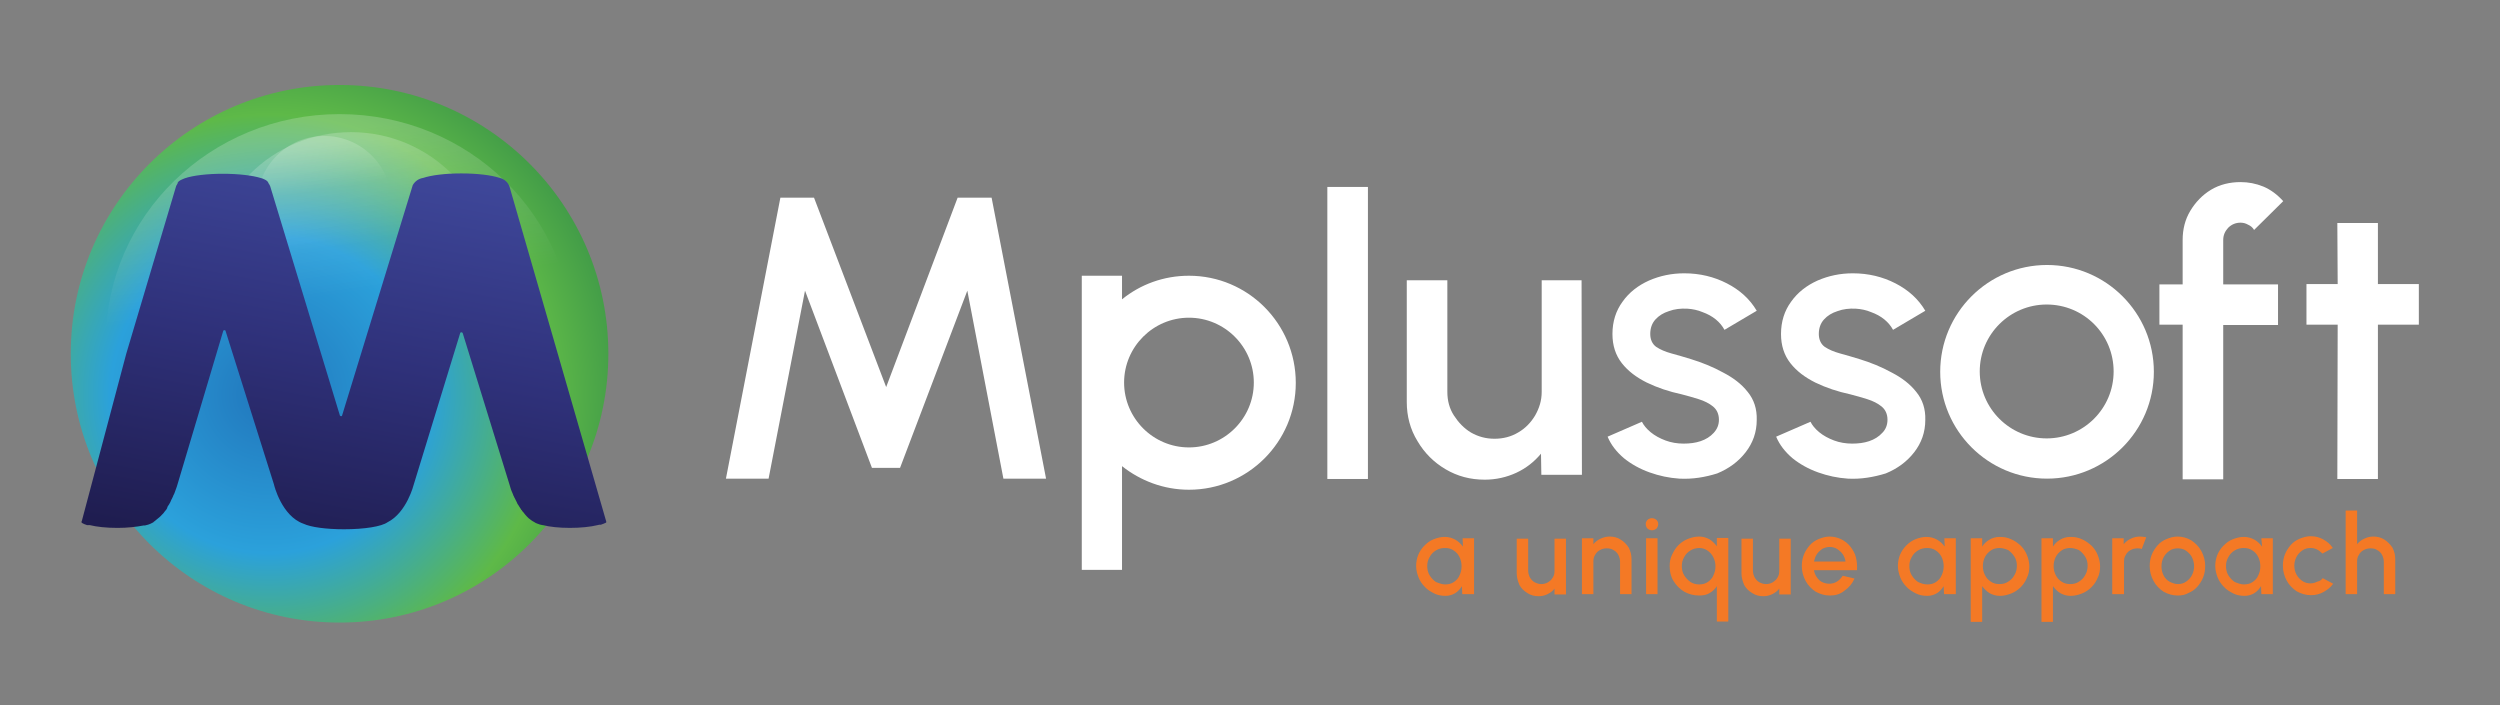
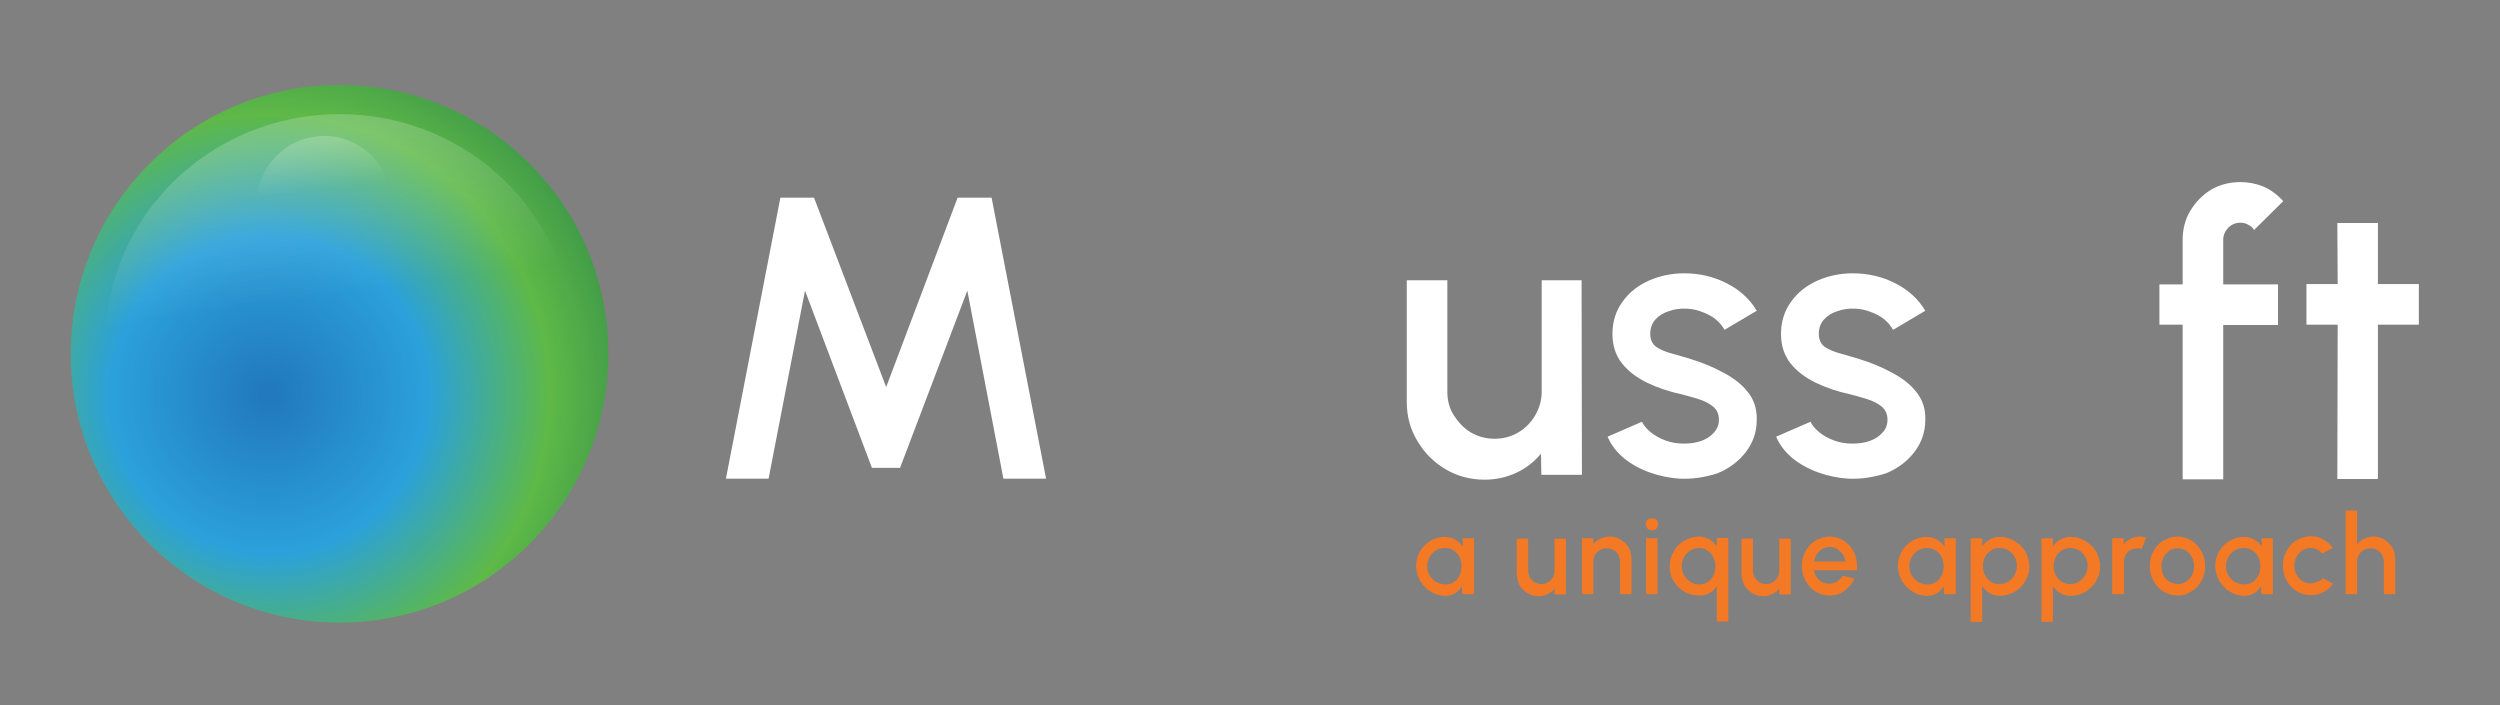
<svg xmlns="http://www.w3.org/2000/svg" version="1.1" id="Layer_1" x="0px" y="0px" viewBox="0 0 720.8 203.3" style="enable-background:new 0 0 720.8 203.3;" xml:space="preserve">
  <rect x="0" y="0" width="720.8" height="203.3" fill="#808080" stroke="none" />
  <style type="text/css">
	.st0{fill:#F47925;}
	.st1{fill:url(#SVGID_1_);}
	.st2{fill:url(#SVGID_00000083085020610604296250000001901759465377844872_);fill-opacity:0.2;}
	.st3{fill:url(#SVGID_00000142888425278422705760000015699356382762107542_);fill-opacity:0.2;}
	.st4{fill:url(#SVGID_00000028299134512248976320000006706884046347942320_);fill-opacity:0.2;}
	.st5{fill:url(#SVGID_00000031204462135279575280000009040766071326851262_);}
	.st6{fill:#FFFFFF;}
	.st7{fill-rule:evenodd;clip-rule:evenodd;fill:#FFFFFF;}
</style>
  <path class="st0" d="M421.7,155.2h3.3v16.1h-3.4l-0.1-2.3c-0.5,0.8-1.1,1.5-1.9,2c-0.8,0.5-1.8,0.8-2.8,0.8c-1.2,0-2.3-0.2-3.3-0.7  c-1-0.5-2-1.1-2.7-1.9c-0.8-0.8-1.4-1.7-1.8-2.7c-0.4-1-0.7-2.2-0.7-3.3c0-1.1,0.2-2.2,0.6-3.2c0.4-1,1-1.9,1.8-2.7  c0.8-0.8,1.6-1.4,2.6-1.8c1-0.4,2.1-0.7,3.2-0.7c1.2,0,2.2,0.3,3.1,0.8c0.9,0.5,1.6,1.2,2.2,2L421.7,155.2z M416.7,168.5  c0.9,0,1.8-0.2,2.5-0.7c0.7-0.5,1.3-1.1,1.6-1.9c0.4-0.8,0.6-1.7,0.6-2.6c0-1-0.2-1.9-0.6-2.7c-0.4-0.8-0.9-1.4-1.7-1.9  c-0.7-0.5-1.5-0.7-2.5-0.7c-0.9,0-1.8,0.2-2.6,0.7c-0.8,0.5-1.4,1.1-1.8,1.9c-0.5,0.8-0.7,1.7-0.7,2.6c0,1,0.2,1.9,0.7,2.7  c0.5,0.8,1.1,1.4,1.8,1.9C415,168.2,415.8,168.5,416.7,168.5z M437.3,165.3v-10h3.3v9.2c0,0.7,0.2,1.4,0.5,2  c0.4,0.6,0.8,1.1,1.4,1.4c0.6,0.3,1.2,0.5,1.9,0.5c0.7,0,1.4-0.2,1.9-0.5c0.6-0.4,1.1-0.8,1.4-1.4c0.4-0.6,0.5-1.2,0.5-2v-9.2h3.3  l0,16.1h-3.3l0-1.7c-0.5,0.7-1.2,1.2-2,1.6c-0.8,0.4-1.7,0.6-2.6,0.6c-1.2,0-2.3-0.3-3.2-0.9c-1-0.6-1.8-1.4-2.3-2.3  C437.6,167.5,437.3,166.5,437.3,165.3z M470.4,161.2v10.1h-3.3V162c0-0.7-0.2-1.4-0.5-2c-0.3-0.6-0.8-1.1-1.4-1.4  c-0.6-0.4-1.2-0.5-2-0.5c-0.7,0-1.4,0.2-1.9,0.5c-0.6,0.3-1.1,0.8-1.4,1.4c-0.4,0.6-0.5,1.2-0.5,2v9.3h-3.3v-16.1h3.3v1.7  c0.6-0.7,1.2-1.2,2.1-1.6s1.7-0.6,2.6-0.6c1.2,0,2.3,0.3,3.2,0.9c1,0.6,1.7,1.4,2.3,2.3C470.1,158.9,470.4,160,470.4,161.2z   M474.6,155.2h3.3v16.1h-3.3V155.2z M476.3,152.9c-0.5,0-0.9-0.2-1.3-0.5c-0.3-0.3-0.5-0.8-0.5-1.3c0-0.5,0.2-0.9,0.5-1.2  c0.3-0.3,0.8-0.5,1.3-0.5c0.5,0,0.9,0.2,1.3,0.5c0.3,0.3,0.5,0.7,0.5,1.2c0,0.5-0.2,0.9-0.5,1.3  C477.2,152.7,476.8,152.9,476.3,152.9z M489.9,171.7c-1.6,0-3-0.4-4.3-1.1c-1.3-0.8-2.3-1.8-3.1-3.1s-1.1-2.7-1.1-4.3  c0-1.2,0.2-2.3,0.7-3.3s1-1.9,1.8-2.7c0.8-0.8,1.7-1.4,2.7-1.8c1-0.4,2.1-0.7,3.3-0.7c1.1,0,2.1,0.3,3,0.8c0.8,0.5,1.5,1.2,2.1,2  v-2.4h3.3v24.1H495V169c-0.5,0.8-1.2,1.5-2.1,2C492.1,171.5,491.1,171.7,489.9,171.7z M490,158c-0.9,0-1.8,0.2-2.6,0.7  c-0.8,0.5-1.4,1.1-1.8,1.9c-0.5,0.8-0.7,1.7-0.7,2.6c0,1,0.2,1.9,0.7,2.7c0.5,0.8,1.1,1.4,1.8,1.9c0.8,0.5,1.6,0.7,2.5,0.7  c0.9,0,1.8-0.2,2.5-0.7c0.7-0.5,1.3-1.1,1.6-1.9c0.4-0.8,0.6-1.7,0.6-2.6c0-1-0.2-1.8-0.6-2.6c-0.4-0.8-0.9-1.4-1.6-1.9  C491.7,158.3,490.9,158,490,158z M502.1,165.3v-10h3.3v9.2c0,0.7,0.2,1.4,0.5,2c0.4,0.6,0.8,1.1,1.4,1.4c0.6,0.3,1.2,0.5,1.9,0.5  c0.7,0,1.4-0.2,1.9-0.5c0.6-0.4,1.1-0.8,1.4-1.4c0.4-0.6,0.5-1.2,0.5-2v-9.2h3.3l0,16.1h-3.3l0-1.7c-0.5,0.7-1.2,1.2-2,1.6  c-0.8,0.4-1.7,0.6-2.6,0.6c-1.2,0-2.3-0.3-3.2-0.9c-1-0.6-1.8-1.4-2.3-2.3C502.4,167.5,502.1,166.5,502.1,165.3z M527.6,171.7  c-1.5,0-2.8-0.4-4.1-1.1c-1.2-0.8-2.2-1.8-2.9-3.1c-0.7-1.3-1.1-2.7-1.1-4.3c0-1.2,0.2-2.3,0.6-3.3c0.4-1,1-1.9,1.7-2.7  c0.7-0.8,1.6-1.4,2.6-1.8c1-0.4,2-0.7,3.1-0.7c1.2,0,2.4,0.3,3.4,0.8c1,0.5,1.9,1.2,2.6,2.1c0.7,0.9,1.3,1.9,1.6,3.1  c0.3,1.2,0.4,2.4,0.3,3.7h-12.4c0.1,0.7,0.4,1.4,0.8,2c0.4,0.6,0.9,1.1,1.5,1.4c0.6,0.3,1.3,0.5,2.1,0.5c0.8,0,1.6-0.2,2.2-0.6  c0.7-0.4,1.2-1,1.7-1.7l3.4,0.8c-0.6,1.4-1.6,2.6-2.9,3.5C530.6,171.3,529.2,171.7,527.6,171.7z M523,161.9h9.1  c-0.1-0.8-0.4-1.5-0.8-2.1c-0.4-0.6-1-1.1-1.6-1.5c-0.6-0.4-1.4-0.6-2.1-0.6c-0.8,0-1.5,0.2-2.1,0.5c-0.6,0.4-1.2,0.9-1.6,1.5  C523.4,160.4,523.2,161.1,523,161.9z M560.6,155.2h3.3v16.1h-3.4l-0.1-2.3c-0.5,0.8-1.1,1.5-1.9,2c-0.8,0.5-1.8,0.8-2.8,0.8  c-1.2,0-2.3-0.2-3.3-0.7c-1-0.5-2-1.1-2.7-1.9c-0.8-0.8-1.4-1.7-1.8-2.7c-0.4-1-0.7-2.2-0.7-3.3c0-1.1,0.2-2.2,0.6-3.2  c0.4-1,1-1.9,1.8-2.7c0.8-0.8,1.6-1.4,2.6-1.8c1-0.4,2.1-0.7,3.2-0.7c1.2,0,2.2,0.3,3.1,0.8c0.9,0.5,1.6,1.2,2.2,2L560.6,155.2z   M555.7,168.5c0.9,0,1.8-0.2,2.5-0.7c0.7-0.5,1.3-1.1,1.6-1.9c0.4-0.8,0.6-1.7,0.6-2.6c0-1-0.2-1.9-0.6-2.7  c-0.4-0.8-0.9-1.4-1.7-1.9c-0.7-0.5-1.5-0.7-2.5-0.7c-0.9,0-1.8,0.2-2.6,0.7c-0.8,0.5-1.4,1.1-1.8,1.9c-0.5,0.8-0.7,1.7-0.7,2.6  c0,1,0.2,1.9,0.7,2.7c0.5,0.8,1.1,1.4,1.8,1.9C553.9,168.2,554.7,168.5,555.7,168.5z M571.5,179.3h-3.3v-24.1h3.3v2.4  c0.5-0.8,1.2-1.5,2.1-2c0.8-0.5,1.8-0.8,3-0.8c1.2,0,2.3,0.2,3.3,0.7c1,0.4,1.9,1.1,2.7,1.8c0.8,0.8,1.4,1.7,1.8,2.7  s0.7,2.1,0.7,3.3c0,1.2-0.2,2.3-0.7,3.3c-0.4,1-1,1.9-1.8,2.7c-0.8,0.8-1.7,1.4-2.7,1.8c-1,0.4-2.1,0.7-3.3,0.7  c-1.1,0-2.1-0.3-3-0.8c-0.8-0.5-1.5-1.2-2.1-2V179.3z M576.5,158c-0.9,0-1.8,0.2-2.5,0.7c-0.7,0.5-1.3,1.1-1.7,1.9  c-0.4,0.8-0.6,1.7-0.6,2.6c0,1,0.2,1.8,0.6,2.6c0.4,0.8,0.9,1.4,1.7,1.9c0.7,0.5,1.5,0.7,2.5,0.7c0.9,0,1.8-0.2,2.5-0.7  c0.8-0.5,1.4-1.1,1.8-1.9c0.5-0.8,0.7-1.7,0.7-2.7c0-1-0.2-1.8-0.7-2.6c-0.5-0.8-1.1-1.4-1.8-1.9C578.3,158.3,577.4,158,576.5,158z   M591.9,179.3h-3.3v-24.1h3.3v2.4c0.5-0.8,1.2-1.5,2.1-2c0.8-0.5,1.8-0.8,3-0.8c1.2,0,2.3,0.2,3.3,0.7c1,0.4,1.9,1.1,2.7,1.8  c0.8,0.8,1.4,1.7,1.8,2.7c0.4,1,0.7,2.1,0.7,3.3c0,1.2-0.2,2.3-0.7,3.3c-0.4,1-1,1.9-1.8,2.7c-0.8,0.8-1.7,1.4-2.7,1.8  c-1,0.4-2.1,0.7-3.3,0.7c-1.1,0-2.1-0.3-3-0.8c-0.8-0.5-1.5-1.2-2.1-2V179.3z M596.9,158c-0.9,0-1.8,0.2-2.5,0.7  c-0.7,0.5-1.3,1.1-1.7,1.9c-0.4,0.8-0.6,1.7-0.6,2.6c0,1,0.2,1.8,0.6,2.6c0.4,0.8,0.9,1.4,1.7,1.9c0.7,0.5,1.5,0.7,2.5,0.7  c0.9,0,1.8-0.2,2.5-0.7c0.8-0.5,1.4-1.1,1.8-1.9c0.5-0.8,0.7-1.7,0.7-2.7c0-1-0.2-1.8-0.7-2.6c-0.5-0.8-1.1-1.4-1.8-1.9  C598.7,158.3,597.8,158,596.9,158z M609,171.3v-16.1h3.3v1.7c0.6-0.7,1.2-1.2,2.1-1.6c0.8-0.4,1.7-0.6,2.6-0.6  c0.6,0,1.2,0.1,1.8,0.2l-1.3,3.4c-0.4-0.2-0.8-0.2-1.3-0.2c-0.7,0-1.4,0.2-1.9,0.5c-0.6,0.3-1.1,0.8-1.4,1.4c-0.4,0.6-0.5,1.2-0.5,2  v9.3H609z M627.9,171.7c-1.5,0-2.8-0.4-4.1-1.1c-1.2-0.8-2.2-1.8-2.9-3.1c-0.7-1.3-1.1-2.7-1.1-4.3c0-1.2,0.2-2.3,0.6-3.3  c0.4-1,1-1.9,1.7-2.7c0.7-0.8,1.6-1.4,2.6-1.8c1-0.4,2-0.7,3.1-0.7c1.5,0,2.8,0.4,4,1.1c1.2,0.8,2.2,1.8,2.9,3.1  c0.7,1.3,1.1,2.7,1.1,4.3c0,1.2-0.2,2.3-0.6,3.3c-0.4,1-1,1.9-1.7,2.7c-0.7,0.8-1.6,1.4-2.6,1.8C630.1,171.5,629,171.7,627.9,171.7z   M627.9,168.4c0.9,0,1.7-0.2,2.4-0.7s1.3-1.1,1.7-1.9c0.4-0.8,0.6-1.6,0.6-2.5c0-0.9-0.2-1.8-0.6-2.6c-0.4-0.8-1-1.4-1.7-1.9  c-0.7-0.5-1.5-0.7-2.4-0.7c-0.9,0-1.7,0.2-2.4,0.7c-0.7,0.5-1.3,1.1-1.7,1.9c-0.4,0.8-0.6,1.6-0.6,2.6c0,1,0.2,1.8,0.6,2.6  c0.4,0.8,1,1.4,1.7,1.8C626.3,168.1,627.1,168.4,627.9,168.4z M652,155.2h3.3v16.1H652l-0.1-2.3c-0.5,0.8-1.1,1.5-1.9,2  c-0.8,0.5-1.8,0.8-2.8,0.8c-1.2,0-2.3-0.2-3.3-0.7c-1-0.5-2-1.1-2.7-1.9c-0.8-0.8-1.4-1.7-1.8-2.7c-0.4-1-0.7-2.2-0.7-3.3  c0-1.1,0.2-2.2,0.6-3.2c0.4-1,1-1.9,1.8-2.7c0.8-0.8,1.6-1.4,2.6-1.8c1-0.4,2.1-0.7,3.2-0.7c1.2,0,2.2,0.3,3.1,0.8  c0.9,0.5,1.6,1.2,2.2,2L652,155.2z M647,168.5c0.9,0,1.8-0.2,2.5-0.7c0.7-0.5,1.3-1.1,1.6-1.9c0.4-0.8,0.6-1.7,0.6-2.6  c0-1-0.2-1.9-0.6-2.7c-0.4-0.8-0.9-1.4-1.7-1.9c-0.7-0.5-1.5-0.7-2.5-0.7c-0.9,0-1.8,0.2-2.6,0.7c-0.8,0.5-1.4,1.1-1.8,1.9  c-0.5,0.8-0.7,1.7-0.7,2.6c0,1,0.2,1.9,0.7,2.7c0.5,0.8,1.1,1.4,1.8,1.9C645.3,168.2,646.1,168.5,647,168.5z M669.7,166.7l3,1.6  c-0.7,1-1.7,1.8-2.8,2.4c-1.1,0.6-2.3,0.9-3.6,0.9c-1.5,0-2.8-0.4-4.1-1.1c-1.2-0.8-2.2-1.8-2.9-3.1c-0.7-1.3-1.1-2.7-1.1-4.3  c0-1.2,0.2-2.3,0.6-3.3c0.4-1,1-1.9,1.7-2.7c0.7-0.8,1.6-1.4,2.6-1.8c1-0.4,2-0.7,3.1-0.7c1.3,0,2.5,0.3,3.6,0.9  c1.1,0.6,2.1,1.4,2.8,2.5l-3,1.6c-0.5-0.5-1-0.9-1.6-1.2c-0.6-0.3-1.2-0.4-1.8-0.4c-0.9,0-1.7,0.2-2.4,0.7c-0.7,0.5-1.3,1.1-1.7,1.9  c-0.4,0.8-0.6,1.6-0.6,2.5c0,0.9,0.2,1.8,0.6,2.5c0.4,0.8,1,1.4,1.7,1.9c0.7,0.5,1.5,0.7,2.4,0.7c0.7,0,1.3-0.2,1.9-0.5  C668.8,167.6,669.3,167.2,669.7,166.7z M690.6,161.2v10.1h-3.3V162c0-0.7-0.2-1.4-0.5-2c-0.3-0.6-0.8-1.1-1.4-1.4  c-0.6-0.4-1.2-0.5-2-0.5c-0.7,0-1.4,0.2-1.9,0.5c-0.6,0.3-1.1,0.8-1.4,1.4c-0.4,0.6-0.5,1.2-0.5,2v9.3h-3.3v-24.1h3.3v9.7  c0.6-0.7,1.2-1.2,2.1-1.6c0.8-0.4,1.7-0.6,2.6-0.6c1.2,0,2.3,0.3,3.2,0.9s1.7,1.4,2.3,2.3C690.3,158.9,690.6,160,690.6,161.2z" />
  <g>
    <radialGradient id="SVGID_1_" cx="902.026" cy="465.953" r="7.758581e-02" gradientTransform="matrix(1278.999 -263.499 -264.926 -1285.924 -1030171.312 836979.688)" gradientUnits="userSpaceOnUse">
      <stop offset="2.403850e-02" style="stop-color:#2279BE" />
      <stop offset="0.447" style="stop-color:#2BA1DB" />
      <stop offset="0.789" style="stop-color:#5EB948" />
      <stop offset="1" style="stop-color:#419B48" />
    </radialGradient>
    <ellipse class="st1" cx="97.9" cy="102" rx="77.5" ry="77.5" />
    <linearGradient id="SVGID_00000127017174952810452340000003693394971925159102_" gradientUnits="userSpaceOnUse" x1="89.498" y1="1399.145" x2="102.842" y2="1304.374" gradientTransform="matrix(1 0 0 -1 0 1438.11)">
      <stop offset="0" style="stop-color:#FFFFFF" />
      <stop offset="0.488" style="stop-color:#FFFFFF;stop-opacity:0" />
    </linearGradient>
    <ellipse style="fill:url(#SVGID_00000127017174952810452340000003693394971925159102_);fill-opacity:0.2;" cx="97.9" cy="98.6" rx="67.4" ry="65.7" />
    <linearGradient id="SVGID_00000151535126875674464960000014672749126163392899_" gradientUnits="userSpaceOnUse" x1="95.878" y1="1396.182" x2="104.389" y2="1337.102" gradientTransform="matrix(1 0 0 -1 0 1438.11)">
      <stop offset="0" style="stop-color:#FFFFFF" />
      <stop offset="0.488" style="stop-color:#FFFFFF;stop-opacity:0" />
    </linearGradient>
-     <ellipse style="fill:url(#SVGID_00000151535126875674464960000014672749126163392899_);fill-opacity:0.2;" cx="101.2" cy="79.1" rx="41.1" ry="41" />
    <linearGradient id="SVGID_00000114057176042223022020000012203925010702513308_" gradientUnits="userSpaceOnUse" x1="90.937" y1="1397.097" x2="94.974" y2="1369.153" gradientTransform="matrix(1 0 0 -1 0 1438.11)">
      <stop offset="0" style="stop-color:#FFFFFF" />
      <stop offset="0.488" style="stop-color:#FFFFFF;stop-opacity:0" />
    </linearGradient>
    <circle style="fill:url(#SVGID_00000114057176042223022020000012203925010702513308_);fill-opacity:0.2;" cx="93.5" cy="58.6" r="19.4" />
    <linearGradient id="SVGID_00000178169802314234538160000005627582785260621222_" gradientUnits="userSpaceOnUse" x1="118.12" y1="1392.643" x2="96.123" y2="1275.545" gradientTransform="matrix(1 0 0 -1 0 1438.11)">
      <stop offset="0" style="stop-color:#3F489B" />
      <stop offset="0.5" style="stop-color:#2F317A" />
      <stop offset="1" style="stop-color:#1F1D50" />
    </linearGradient>
-     <path style="fill:url(#SVGID_00000178169802314234538160000005627582785260621222_);" d="M133,50c4.6,0,8.7,0.5,11.1,1.3   c1.3,0.3,2.4,1.3,2.8,2.5h0l27.9,96.6c0,0,0,0.1,0,0.1h0c0,0,0,0,0,0v0c0,0,0,0,0,0s0,0,0,0v0c0,0,0,0,0,0v0c0,0,0,0,0,0   c0,0,0,0,0,0.1c0,0,0,0,0,0c0,0,0,0,0,0s0,0,0,0c0,0,0,0,0,0v0c0,0,0,0,0,0c0,0,0,0,0,0c0,0,0,0,0,0c0,0,0,0,0,0c0,0,0,0,0,0   s0,0,0,0c0,0,0,0,0,0s0,0,0,0c0,0,0,0,0,0s0,0,0,0s0,0,0,0s0,0,0,0c0,0,0,0,0,0c0,0,0,0,0,0c0,0,0,0,0,0c0,0,0,0,0,0c0,0,0,0,0,0   c0,0,0,0,0,0c0,0,0,0,0,0c0,0,0,0,0,0c0,0-0.1,0.1-0.1,0.1c0,0,0,0,0,0c0,0,0,0,0,0l0,0c0,0,0,0,0,0l0,0c0,0,0,0,0,0c0,0,0,0,0,0   c0,0,0,0,0,0c0,0,0,0,0,0c0,0,0,0,0,0c0,0,0,0,0,0c0,0,0,0,0,0c0,0,0,0,0,0c0,0,0,0,0,0c0,0,0,0,0,0c0,0,0,0,0,0c0,0,0,0,0,0   c0,0,0,0,0,0c0,0,0,0,0,0c0,0,0,0,0,0c0,0,0,0,0,0c-0.4,0.2-0.9,0.4-1.5,0.6c0,0,0,0-0.1,0c0,0-0.1,0-0.1,0c0,0,0,0-0.1,0   c0,0-0.1,0-0.1,0c0,0,0,0-0.1,0c-0.1,0-0.2,0.1-0.4,0.1c0,0,0,0,0,0c-2,0.5-4.9,0.8-8,0.8c-3.1,0-5.8-0.3-7.8-0.8c0,0,0,0,0,0   c0,0-0.1,0-0.1,0c-0.5-0.1-1-0.2-1.4-0.4c-0.4-0.1-0.7-0.3-1-0.5c-0.6-0.3-1.1-0.7-1.6-1.1c0,0-0.1-0.1-0.1-0.1   c-0.1-0.1-0.2-0.2-0.3-0.3c0,0-0.1-0.1-0.1-0.1c-0.4-0.4-0.7-0.8-1-1.2c0,0-0.1-0.1-0.1-0.1c0,0-0.1-0.1-0.1-0.1   c-0.1-0.1-0.1-0.2-0.2-0.3c-0.1-0.1-0.1-0.2-0.2-0.2c0-0.1-0.1-0.1-0.1-0.2c-0.3-0.4-0.5-0.8-0.7-1.1c-0.1-0.1-0.1-0.2-0.2-0.3   c-0.1-0.1-0.2-0.3-0.2-0.4c-0.1-0.2-0.2-0.4-0.3-0.6c-0.1-0.1-0.1-0.3-0.2-0.4c-0.1-0.1-0.1-0.3-0.2-0.4c0,0,0-0.1-0.1-0.1   c0,0,0-0.1,0-0.1c-0.1-0.2-0.2-0.4-0.3-0.6c0-0.1-0.1-0.2-0.1-0.3c-0.1-0.2-0.2-0.5-0.3-0.7c-0.2-0.4-0.3-0.8-0.4-1.1   c-0.2-0.6-0.3-1-0.3-1l-13.5-43.7h0c-0.1-0.1-0.2-0.2-0.4-0.2c-0.1,0-0.3,0.1-0.3,0.2h0l-13.4,43.7c0,0-2,8.1-7.6,10.9   c-1.7,1.2-6.6,2-12.5,2c-5.1,0-9.6-0.6-11.7-1.6c-6.3-2.2-8.5-11.2-8.5-11.3l-14-44.4c-0.1-0.1-0.2-0.1-0.3-0.1   c-0.1,0-0.2,0.1-0.3,0.1l-13.2,44.3c0,0-0.3,1.1-0.9,2.6c0,0.1-0.1,0.2-0.1,0.2c0,0.1-0.1,0.2-0.1,0.2c0,0.1,0,0.1-0.1,0.2   c0,0.1-0.1,0.2-0.1,0.3c0,0.1-0.1,0.1-0.1,0.2c-0.1,0.3-0.3,0.6-0.4,0.8c-0.1,0.2-0.2,0.4-0.3,0.7c-0.2,0.4-0.5,0.9-0.8,1.3   c0,0,0,0,0,0.1c0,0.1-0.1,0.1-0.1,0.2c0,0,0,0,0,0.1c-0.1,0.2-0.2,0.3-0.3,0.5c0,0.1-0.1,0.1-0.2,0.2c-0.2,0.3-0.4,0.5-0.6,0.8   c-0.2,0.2-0.3,0.3-0.5,0.5c-0.1,0.2-0.3,0.3-0.5,0.5c0,0-0.1,0.1-0.1,0.1c-0.4,0.3-0.7,0.6-1.1,0.9c0,0-0.1,0.1-0.1,0.1   c-0.1,0.1-0.3,0.2-0.4,0.3c0,0-0.1,0-0.1,0.1c0,0-0.1,0.1-0.1,0.1c0,0,0,0,0,0c-0.1,0.1-0.3,0.1-0.4,0.2c-0.1,0.1-0.3,0.1-0.4,0.2   c-0.4,0.2-0.8,0.3-1.2,0.4c-0.1,0-0.2,0-0.3,0.1c-0.1,0-0.2,0-0.2,0c-0.1,0-0.2,0-0.3,0c-2,0.4-4.6,0.7-7.5,0.7c-3.2,0-6-0.3-8-0.8   c0,0-0.1,0-0.1,0c0,0-0.1,0-0.1,0s-0.1,0-0.1,0c0,0,0,0-0.1,0c0,0-0.1,0-0.1,0c0,0-0.1,0-0.1,0c0,0,0,0,0,0c0,0-0.1,0-0.1,0   c0,0,0,0-0.1,0c-0.6-0.2-1.1-0.4-1.4-0.6c0,0,0,0,0,0c0,0-0.1,0-0.1-0.1l0,0c0,0,0,0,0,0c0,0,0,0,0,0c0,0,0,0,0,0c0,0,0,0,0,0   c0,0,0,0,0,0c0,0,0,0,0,0c0,0,0,0,0,0c0,0,0,0,0,0c0,0,0,0,0,0l0,0c0,0,0,0,0,0l0,0c0,0,0,0,0,0c0,0,0,0,0,0c0,0,0,0,0,0   c0,0,0,0,0,0c0,0,0,0,0,0c0,0,0,0,0,0c0,0,0,0-0.1-0.1l0,0c0,0,0,0,0-0.1c0,0,0,0,0,0c0,0,0,0,0,0l0,0c0,0,0,0,0,0c0,0,0,0,0,0   c0,0,0,0,0,0c0,0,0,0,0,0c0,0,0,0,0,0s0,0,0,0c0,0,0,0,0,0c0,0,0,0,0,0s0,0,0,0c0,0,0,0,0,0c0,0,0,0,0,0c0,0,0,0,0,0c0,0,0,0,0,0   c0,0,0,0,0,0s0,0,0,0c0,0,0,0,0,0c0,0,0,0,0,0v0c0,0,0,0,0,0c0,0,0,0,0,0c0,0,0,0,0,0c0,0,0,0,0,0c0,0,0,0,0,0c0,0,0,0,0,0   c0,0,0,0,0,0v0v0l0,0c0-0.1,0-0.2,0.1-0.3L36.4,102l0,0l14.4-48.4c0.1-0.2,0.2-0.4,0.4-0.7c0-0.5,0.6-0.9,1.6-1.3   c0.2-0.1,0.3-0.1,0.5-0.2c2.3-0.8,6.4-1.3,11-1.3c4.5,0,8.5,0.5,10.8,1.2c0.4,0.1,0.7,0.2,1.1,0.4c0.7,0.3,1.1,0.7,1.2,1.1   c0.2,0.3,0.4,0.6,0.5,0.9L98,119.8l0,0c0.1,0.1,0.2,0.2,0.3,0.2c0.1,0,0.2,0,0.3-0.1l20.4-66.5c0.6-1.1,1.7-1.9,3-2.1   C124.4,50.5,128.4,50,133,50z" />
  </g>
  <g>
    <g>
-       <rect x="382.7" y="53.9" class="st6" width="11.7" height="84.2" />
      <path class="st6" d="M405.6,115.9V80.8h11.7V113c0,2.5,0.6,4.8,1.9,6.8s2.9,3.7,4.9,4.9c2.1,1.2,4.3,1.8,6.8,1.8    c2.5,0,4.8-0.6,6.8-1.8c2.1-1.2,3.7-2.9,4.9-4.9c1.2-2.1,1.9-4.3,1.9-6.8V80.8H456l0.1,56.1h-11.7l-0.1-6.1    c-1.9,2.3-4.3,4.2-7.1,5.5c-2.8,1.3-5.9,2-9.1,2c-4.2,0-7.9-1-11.3-3c-3.4-2-6.1-4.7-8.1-8.1C406.6,123.8,405.6,120,405.6,115.9z" />
      <path class="st6" d="M484.2,138c-3-0.2-5.8-0.8-8.6-1.8c-2.8-1-5.3-2.4-7.4-4.1c-2.1-1.8-3.7-3.8-4.7-6.2l9.9-4.3    c0.5,1,1.3,2,2.5,3c1.2,1,2.7,1.8,4.3,2.4c1.6,0.6,3.4,0.9,5.2,0.9c1.8,0,3.4-0.2,4.9-0.7c1.5-0.5,2.8-1.3,3.8-2.4    s1.5-2.3,1.5-3.8c0-1.6-0.6-2.9-1.7-3.8c-1.1-0.9-2.5-1.6-4.1-2.1c-1.6-0.5-3.3-1-4.9-1.4c-3.7-0.8-7-1.9-10.1-3.4    c-3-1.5-5.4-3.3-7.2-5.6c-1.8-2.3-2.7-5.1-2.7-8.4c0-3.6,1-6.7,2.9-9.3c1.9-2.7,4.5-4.7,7.6-6.1c3.2-1.4,6.6-2.1,10.2-2.1    c4.5,0,8.6,1,12.3,2.9c3.7,1.9,6.6,4.5,8.6,7.9l-9.3,5.5c-0.6-1.1-1.4-2.1-2.5-3c-1.1-0.9-2.4-1.6-3.8-2.1c-1.4-0.6-2.9-0.9-4.4-1    c-1.9-0.1-3.7,0.1-5.3,0.7c-1.6,0.5-2.9,1.3-3.9,2.4c-1,1.1-1.5,2.5-1.5,4.2c0,1.6,0.6,2.9,1.7,3.7c1.2,0.8,2.6,1.4,4.4,1.9    c1.8,0.5,3.6,1,5.5,1.6c3.3,1,6.5,2.3,9.4,3.9c2.9,1.5,5.3,3.3,7.1,5.6c1.8,2.2,2.7,4.9,2.6,8.1c0,3.5-1.1,6.6-3.2,9.3    c-2.1,2.7-4.8,4.7-8.2,6.1C491.6,137.6,488,138.2,484.2,138z" />
      <path class="st6" d="M532.8,138c-3-0.2-5.8-0.8-8.6-1.8s-5.3-2.4-7.4-4.1c-2.1-1.8-3.7-3.8-4.7-6.2l9.9-4.3c0.5,1,1.3,2,2.5,3    c1.2,1,2.7,1.8,4.3,2.4c1.6,0.6,3.4,0.9,5.2,0.9c1.8,0,3.4-0.2,4.9-0.7c1.5-0.5,2.8-1.3,3.8-2.4c1-1,1.5-2.3,1.5-3.8    c0-1.6-0.6-2.9-1.7-3.8c-1.1-0.9-2.5-1.6-4.1-2.1s-3.3-1-4.9-1.4c-3.7-0.8-7-1.9-10.1-3.4c-3-1.5-5.4-3.3-7.2-5.6    c-1.8-2.3-2.7-5.1-2.7-8.4c0-3.6,1-6.7,2.9-9.3c1.9-2.7,4.5-4.7,7.6-6.1c3.2-1.4,6.6-2.1,10.2-2.1c4.5,0,8.6,1,12.3,2.9    c3.7,1.9,6.6,4.5,8.6,7.9l-9.3,5.5c-0.6-1.1-1.4-2.1-2.5-3c-1.1-0.9-2.4-1.6-3.8-2.1c-1.4-0.6-2.9-0.9-4.4-1    c-1.9-0.1-3.7,0.1-5.3,0.7c-1.6,0.5-2.9,1.3-3.9,2.4c-1,1.1-1.5,2.5-1.5,4.2c0,1.6,0.6,2.9,1.7,3.7c1.2,0.8,2.6,1.4,4.4,1.9    c1.8,0.5,3.6,1,5.5,1.6c3.3,1,6.5,2.3,9.4,3.9c2.9,1.5,5.3,3.3,7.1,5.6c1.8,2.2,2.7,4.9,2.6,8.1c0,3.5-1.1,6.6-3.2,9.3    c-2.1,2.7-4.8,4.7-8.2,6.1C540.1,137.6,536.5,138.2,532.8,138z" />
      <path class="st6" d="M641,69.2V82h15.8v11.7H641v44.5h-11.7V93.6h-6.7V82h6.7V69.2c0-3.1,0.7-5.9,2.2-8.4c1.5-2.5,3.5-4.6,6-6.1    c2.5-1.5,5.4-2.2,8.5-2.2c2.2,0,4.4,0.4,6.6,1.3c2.1,0.9,4,2.3,5.7,4.2l-8.4,8.3c-0.4-0.7-1-1.2-1.7-1.5c-0.7-0.4-1.4-0.6-2.2-0.6    c-1.4,0-2.6,0.5-3.6,1.5C641.5,66.7,641,67.8,641,69.2z" />
      <polygon class="st6" points="697.4,93.6 685.6,93.6 685.6,138.1 673.9,138.1 674,93.6 665,93.6 665,81.9 674,81.9 673.9,64.3     685.6,64.3 685.6,81.9 697.4,81.9   " />
-       <path class="st6" d="M342.8,79.5c-7.3,0-14,2.5-19.3,6.8v-6.8h-11.6v84.8h11.6v-29.9c5.3,4.2,12,6.8,19.3,6.8    c17,0,30.8-13.8,30.8-30.8C373.6,93.3,359.8,79.5,342.8,79.5z M342.8,129c-10.3,0-18.7-8.4-18.7-18.7s8.4-18.7,18.7-18.7    c10.3,0,18.7,8.4,18.7,18.7S353.1,129,342.8,129z" />
      <polygon class="st6" points="209.3,138 225,57 234.7,57 255.5,111.6 276.1,57 285.9,57 301.6,138 289.3,138 278.9,83.8     259.5,134.9 251.4,134.9 232.1,83.8 221.6,138   " />
-       <path class="st7" d="M590.1,126.4c10.6,0,19.3-8.6,19.3-19.3s-8.6-19.3-19.3-19.3c-10.6,0-19.3,8.6-19.3,19.3    S579.5,126.4,590.1,126.4z M590.2,138c17,0,30.8-13.8,30.8-30.8s-13.8-30.8-30.8-30.8c-17,0-30.8,13.8-30.8,30.8    S573.2,138,590.2,138z" />
    </g>
  </g>
</svg>